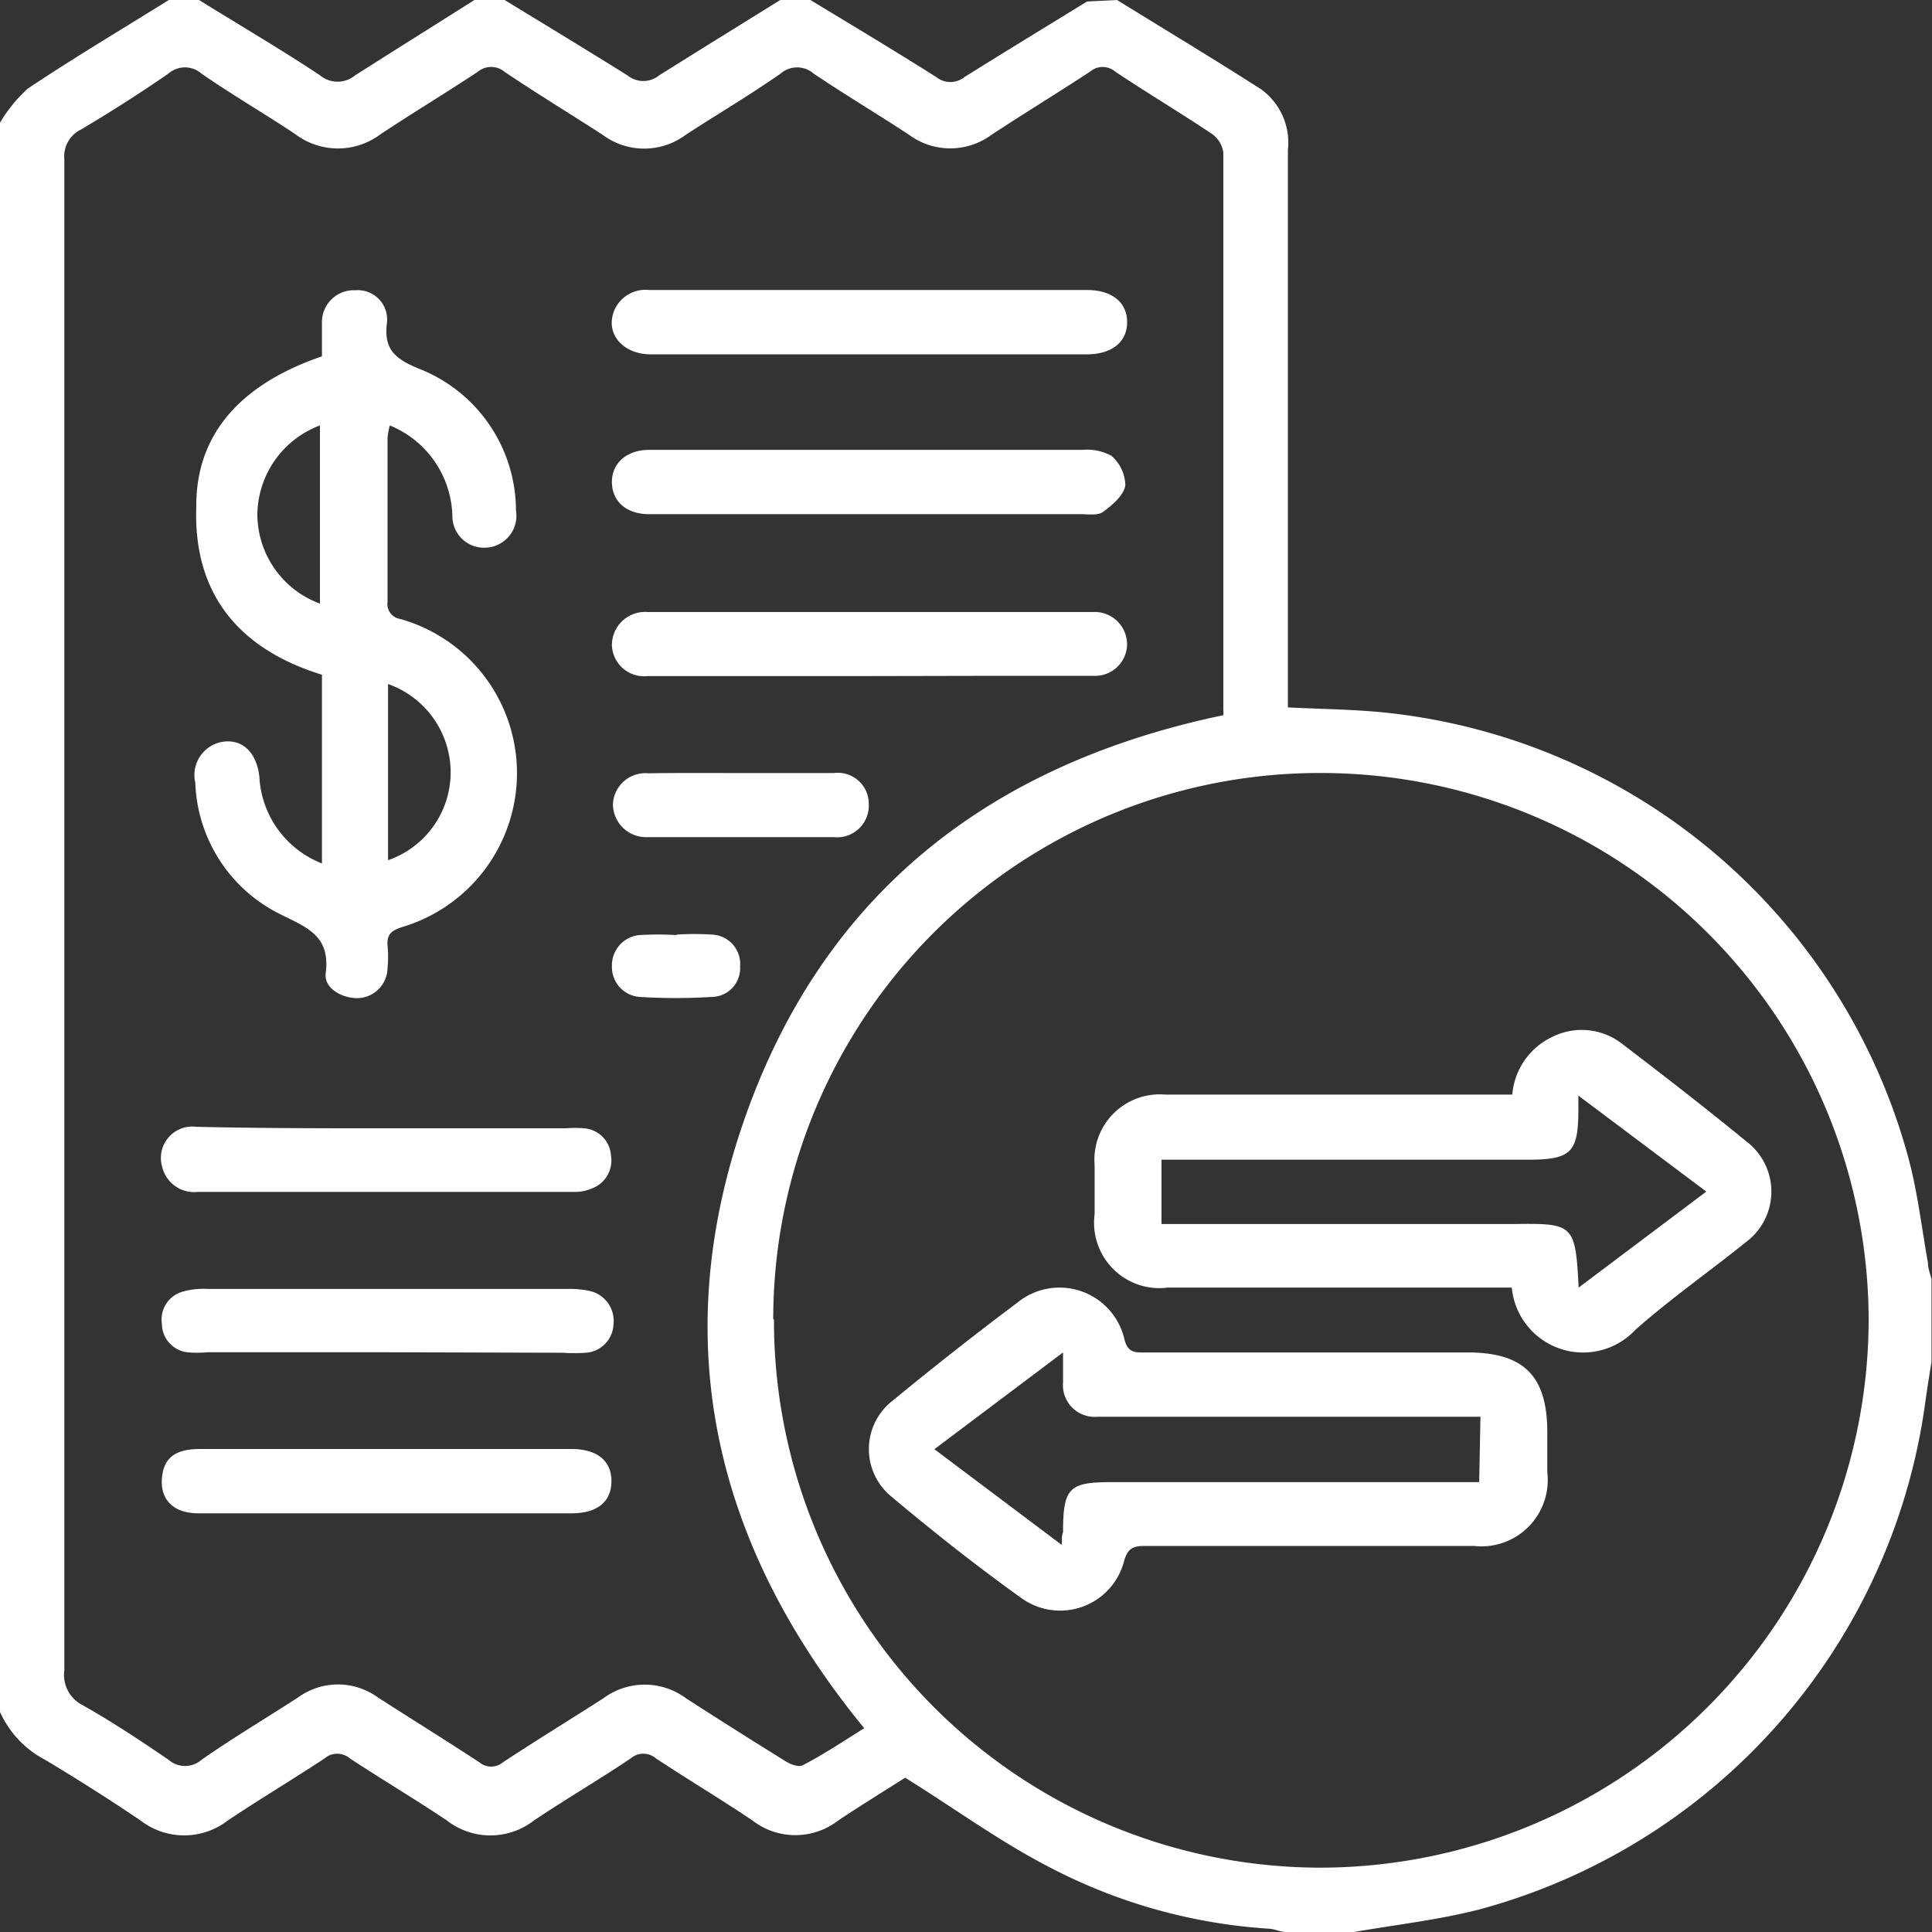
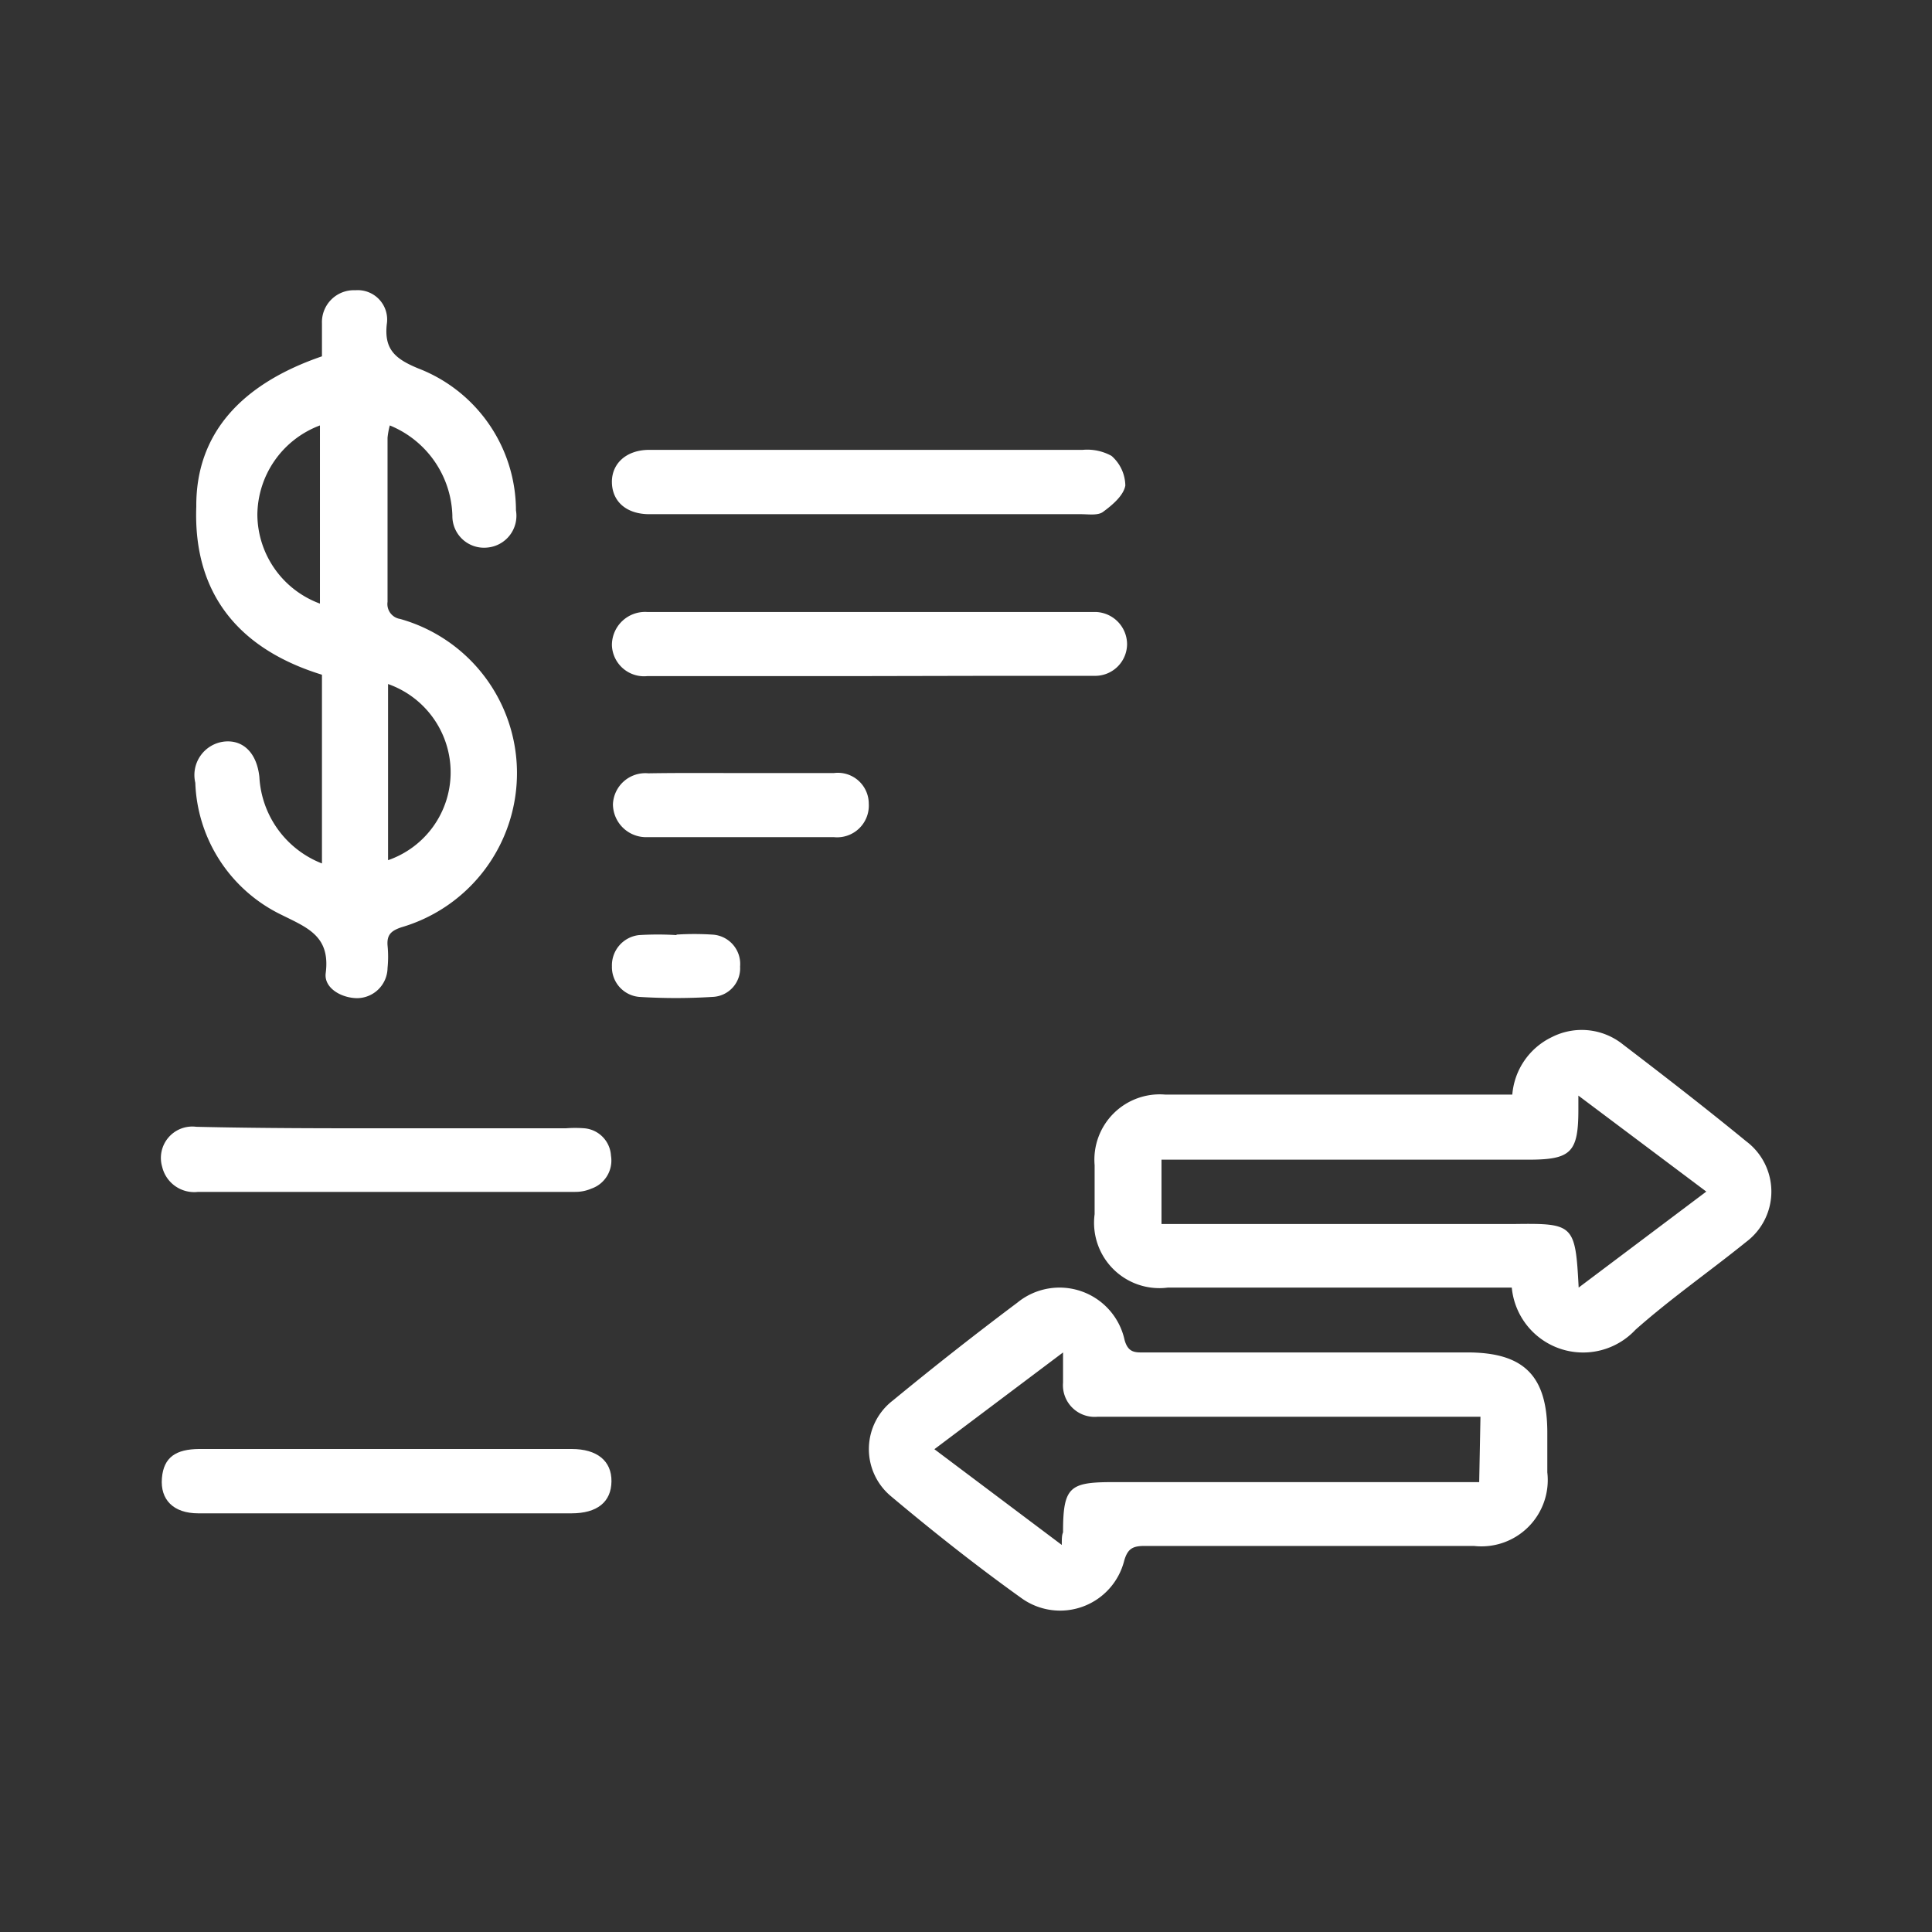
<svg xmlns="http://www.w3.org/2000/svg" width="113" height="113" viewBox="0 0 113 113">
  <rect x="0" y="0" width="113" height="113" fill="#333333" stroke="none" />
  <g>
    <g>
      <g />
      <g>
-         <path fill="#fff" d="M65.332 0c2.808 1.734 5.645 3.44 8.423 5.218a3.851 3.851 0 0 1 1.572 3.557v32.601c2.073.102 4.013.117 5.88.323a35.527 35.527 0 0 1 30.41 26.016c.544 2.013.779 4.1 1.147 6.158 0 .324.132.632.205.941v4.865a83.226 83.226 0 0 0-.411 2.69 35.707 35.707 0 0 1-26.016 29.308c-2.41.618-4.895.897-7.35 1.323h-3.968c-.323 0-.646-.162-.97-.191a32.009 32.009 0 0 1-12.846-3.586c-2.866-1.47-5.541-3.425-8.466-5.248-1.132.721-2.543 1.588-3.91 2.499a4.1 4.1 0 0 1-5.027 0c-1.852-1.249-3.777-2.396-5.644-3.63a1.133 1.133 0 0 0-1.47 0c-1.852 1.249-3.792 2.381-5.658 3.63a4.148 4.148 0 0 1-5.1 0c-1.867-1.249-3.793-2.396-5.674-3.63a1.132 1.132 0 0 0-1.47 0c-1.867 1.234-3.792 2.381-5.659 3.63a4.176 4.176 0 0 1-5.115 0 121.776 121.776 0 0 0-5.57-3.542 5.881 5.881 0 0 1-2.705-2.94V7.276a8.819 8.819 0 0 1 1.676-2.088C4.32 3.381 7.113 1.72 9.876 0h1.764c2.366 1.47 4.762 2.866 7.084 4.41a1.602 1.602 0 0 0 2.043 0c2.308-1.47 4.66-2.94 6.982-4.41h1.764c2.41 1.47 4.836 2.94 7.187 4.41a1.47 1.47 0 0 0 1.852 0C40.89 2.94 43.27 1.47 45.637 0H47.4c2.425 1.47 4.88 2.94 7.349 4.498a1.323 1.323 0 0 0 1.675 0c2.352-1.47 4.763-2.94 7.158-4.41zM50.546 101.08c-8.819-10.76-11.582-22.738-6.923-35.85 4.66-13.11 14.404-20.577 27.927-23.399.01-.117.01-.235 0-.353V8.922a1.602 1.602 0 0 0-.662-1.088c-1.866-1.25-3.792-2.396-5.659-3.645a1.132 1.132 0 0 0-1.47 0c-1.91 1.25-3.85 2.44-5.761 3.69a4.057 4.057 0 0 1-4.836 0c-1.837-1.206-3.733-2.338-5.57-3.572a1.47 1.47 0 0 0-1.94 0c-1.808 1.264-3.704 2.38-5.556 3.586a4.057 4.057 0 0 1-4.836 0c-1.91-1.235-3.866-2.425-5.747-3.69a1.22 1.22 0 0 0-1.573 0c-1.867 1.235-3.792 2.396-5.659 3.631a4.145 4.145 0 0 1-5.027 0c-1.807-1.205-3.689-2.293-5.467-3.527a1.47 1.47 0 0 0-1.94 0 88.162 88.162 0 0 1-5.1 3.263 1.749 1.749 0 0 0-.985 1.749V97.699a1.984 1.984 0 0 0 1.058 2.028c1.734.971 3.38 2.073 5.027 3.19a1.468 1.468 0 0 0 1.954 0c1.838-1.279 3.763-2.425 5.645-3.645a3.968 3.968 0 0 1 4.644 0c1.984 1.279 3.983 2.513 5.953 3.807a1.073 1.073 0 0 0 1.367 0c1.94-1.279 3.91-2.484 5.88-3.748a4.057 4.057 0 0 1 4.835 0c1.96 1.264 3.92 2.503 5.88 3.718.264.162.749.324.955.191 1.175-.602 2.366-1.396 3.586-2.16zm-5.277-23.914a31.998 31.998 0 0 0 31.91 32.071 32.115 32.115 0 0 0 32.116-32.027A32.045 32.045 0 0 0 77.4 45.212a31.969 31.969 0 0 0-32.175 31.954z" />
-       </g>
+         </g>
      <g>
        <path fill="#fff" d="M18.831 20.841v-1.925a1.867 1.867 0 0 1 1.955-1.94 1.72 1.72 0 0 1 1.837 1.984c-.162 1.47.485 2.028 1.837 2.587a8.921 8.921 0 0 1 5.718 8.304 1.866 1.866 0 0 1-1.69 2.176 1.85 1.85 0 0 1-2.029-1.867 5.88 5.88 0 0 0-3.66-5.277 4.492 4.492 0 0 0-.132.72v9.598a.882.882 0 0 0 .735 1 9.363 9.363 0 0 1 6.835 8.98 9.393 9.393 0 0 1-6.761 9.055c-.603.205-.853.44-.809 1.058.044.44.044.883 0 1.323a1.794 1.794 0 0 1-1.764 1.764c-.926 0-1.97-.588-1.852-1.47.28-2.19-1.102-2.66-2.66-3.44a8.923 8.923 0 0 1-4.968-7.687 1.97 1.97 0 0 1 1.69-2.41c1.117-.118 1.911.676 2.058 2.072a5.761 5.761 0 0 0 3.66 5.056V39.464c-4.777-1.47-7.54-4.66-7.35-9.833-.029-4.233 2.588-7.158 7.35-8.79zm3.866 29.47a5.439 5.439 0 0 0 3.66-5.085 5.482 5.482 0 0 0-3.66-5.218zm-3.984-25.428a5.63 5.63 0 0 0-3.66 5.248 5.586 5.586 0 0 0 3.66 5.173z" />
      </g>
      <g>
        <path fill="#fff" d="M50.886 26.311h12.45a2.94 2.94 0 0 1 1.675.353 2.35 2.35 0 0 1 .808 1.735c-.103.587-.764 1.146-1.308 1.543-.294.22-.852.132-1.293.132H37.98c-1.338 0-2.16-.735-2.19-1.837-.03-1.103.823-1.926 2.19-1.926z" />
      </g>
      <g>
-         <path fill="#fff" d="M50.888 16.963h12.684c1.47 0 2.352.72 2.352 1.882 0 1.16-.897 1.881-2.366 1.881H38.086c-1.75 0-2.764-1.323-2.102-2.69a1.984 1.984 0 0 1 1.999-1.073z" />
-       </g>
+         </g>
      <g>
        <path fill="#fff" d="M50.767 39.543h-12.89a1.881 1.881 0 0 1-2.087-1.808 1.94 1.94 0 0 1 2.072-1.94H64.114a1.896 1.896 0 0 1 1.807 1.866 1.866 1.866 0 0 1-1.925 1.867h-5.88z" />
      </g>
      <g>
        <path fill="#fff" d="M22.507 88.513H11.6c-1.47 0-2.234-.809-2.13-2.058.102-1.25.852-1.69 2.16-1.705h21.812c1.47 0 2.337.69 2.322 1.896-.014 1.205-.837 1.867-2.337 1.867z" />
      </g>
      <g>
        <path fill="#fff" d="M22.624 65.993h10.465c.367-.029.736-.029 1.102 0a1.705 1.705 0 0 1 1.544 1.602 1.735 1.735 0 0 1-1.147 1.926c-.302.13-.627.194-.955.191H11.585a1.925 1.925 0 0 1-2.101-1.47 1.837 1.837 0 0 1 1.999-2.337c3.792.088 7.452.088 11.14.088z" />
      </g>
      <g>
-         <path fill="#fff" d="M22.625 79.092h-10.48c-.401.037-.805.037-1.206 0a1.69 1.69 0 0 1-1.47-1.661 1.69 1.69 0 0 1 1.206-1.882 4.41 4.41 0 0 1 1.47-.161h21.077c.4-.01.799.024 1.19.102a1.793 1.793 0 0 1 1.47 1.97 1.735 1.735 0 0 1-1.631 1.661c-.44.03-.883.03-1.323 0z" />
-       </g>
+         </g>
      <g>
        <path fill="#fff" d="M43.375 45.215h5.395a1.808 1.808 0 0 1 2.043 1.794 1.853 1.853 0 0 1-2.043 1.954H37.878a1.94 1.94 0 0 1-2.028-1.925 1.896 1.896 0 0 1 2.072-1.808c1.779-.03 3.616-.015 5.453-.015z" />
      </g>
      <g>
        <path fill="#fff" d="M39.568 54.663a16.461 16.461 0 0 1 2.087 0 1.72 1.72 0 0 1 1.632 1.867 1.676 1.676 0 0 1-1.617 1.778 34.615 34.615 0 0 1-4.277 0 1.749 1.749 0 0 1-1.602-1.793 1.778 1.778 0 0 1 1.587-1.823 18.11 18.11 0 0 1 2.19 0z" />
      </g>
      <g>
        <path fill="#fff" d="M68.3 75.31a3.822 3.822 0 0 1-4.277-4.293v-2.866a3.821 3.821 0 0 1 4.13-4.13h20.299a4.101 4.101 0 0 1 2.322-3.366 3.851 3.851 0 0 1 4.16.441c2.425 1.852 4.835 3.719 7.202 5.659a3.676 3.676 0 0 1 0 5.879c-2.146 1.734-4.41 3.307-6.482 5.144a4.19 4.19 0 0 1-7.232-2.469H68.3zm24.032 0l7.467-5.616-7.482-5.614v.808c0 2.528-.426 2.94-2.94 2.94H67.934v3.762h20.68c3.425-.044 3.528.03 3.719 3.704z" />
      </g>
      <g>
        <path fill="#fff" d="M66.953 90.42c-.69 0-1 .147-1.205.882a3.866 3.866 0 0 1-5.997 2.176c-2.631-1.882-5.174-3.895-7.643-5.968a3.586 3.586 0 0 1 .117-5.6 205.025 205.025 0 0 1 7.276-5.718 3.895 3.895 0 0 1 6.276 2.19c.22.78.662.72 1.22.72h18.829c3.307 0 4.674 1.368 4.674 4.69v2.322a3.88 3.88 0 0 1-4.292 4.306H66.953zm19.637-7.555H64.175a1.852 1.852 0 0 1-1.999-1.999v-1.763l-7.525 5.659 7.452 5.6c0-.383 0-.559.073-.735 0-2.675.382-2.94 2.94-2.94h21.4z" />
      </g>
    </g>
  </g>
</svg>